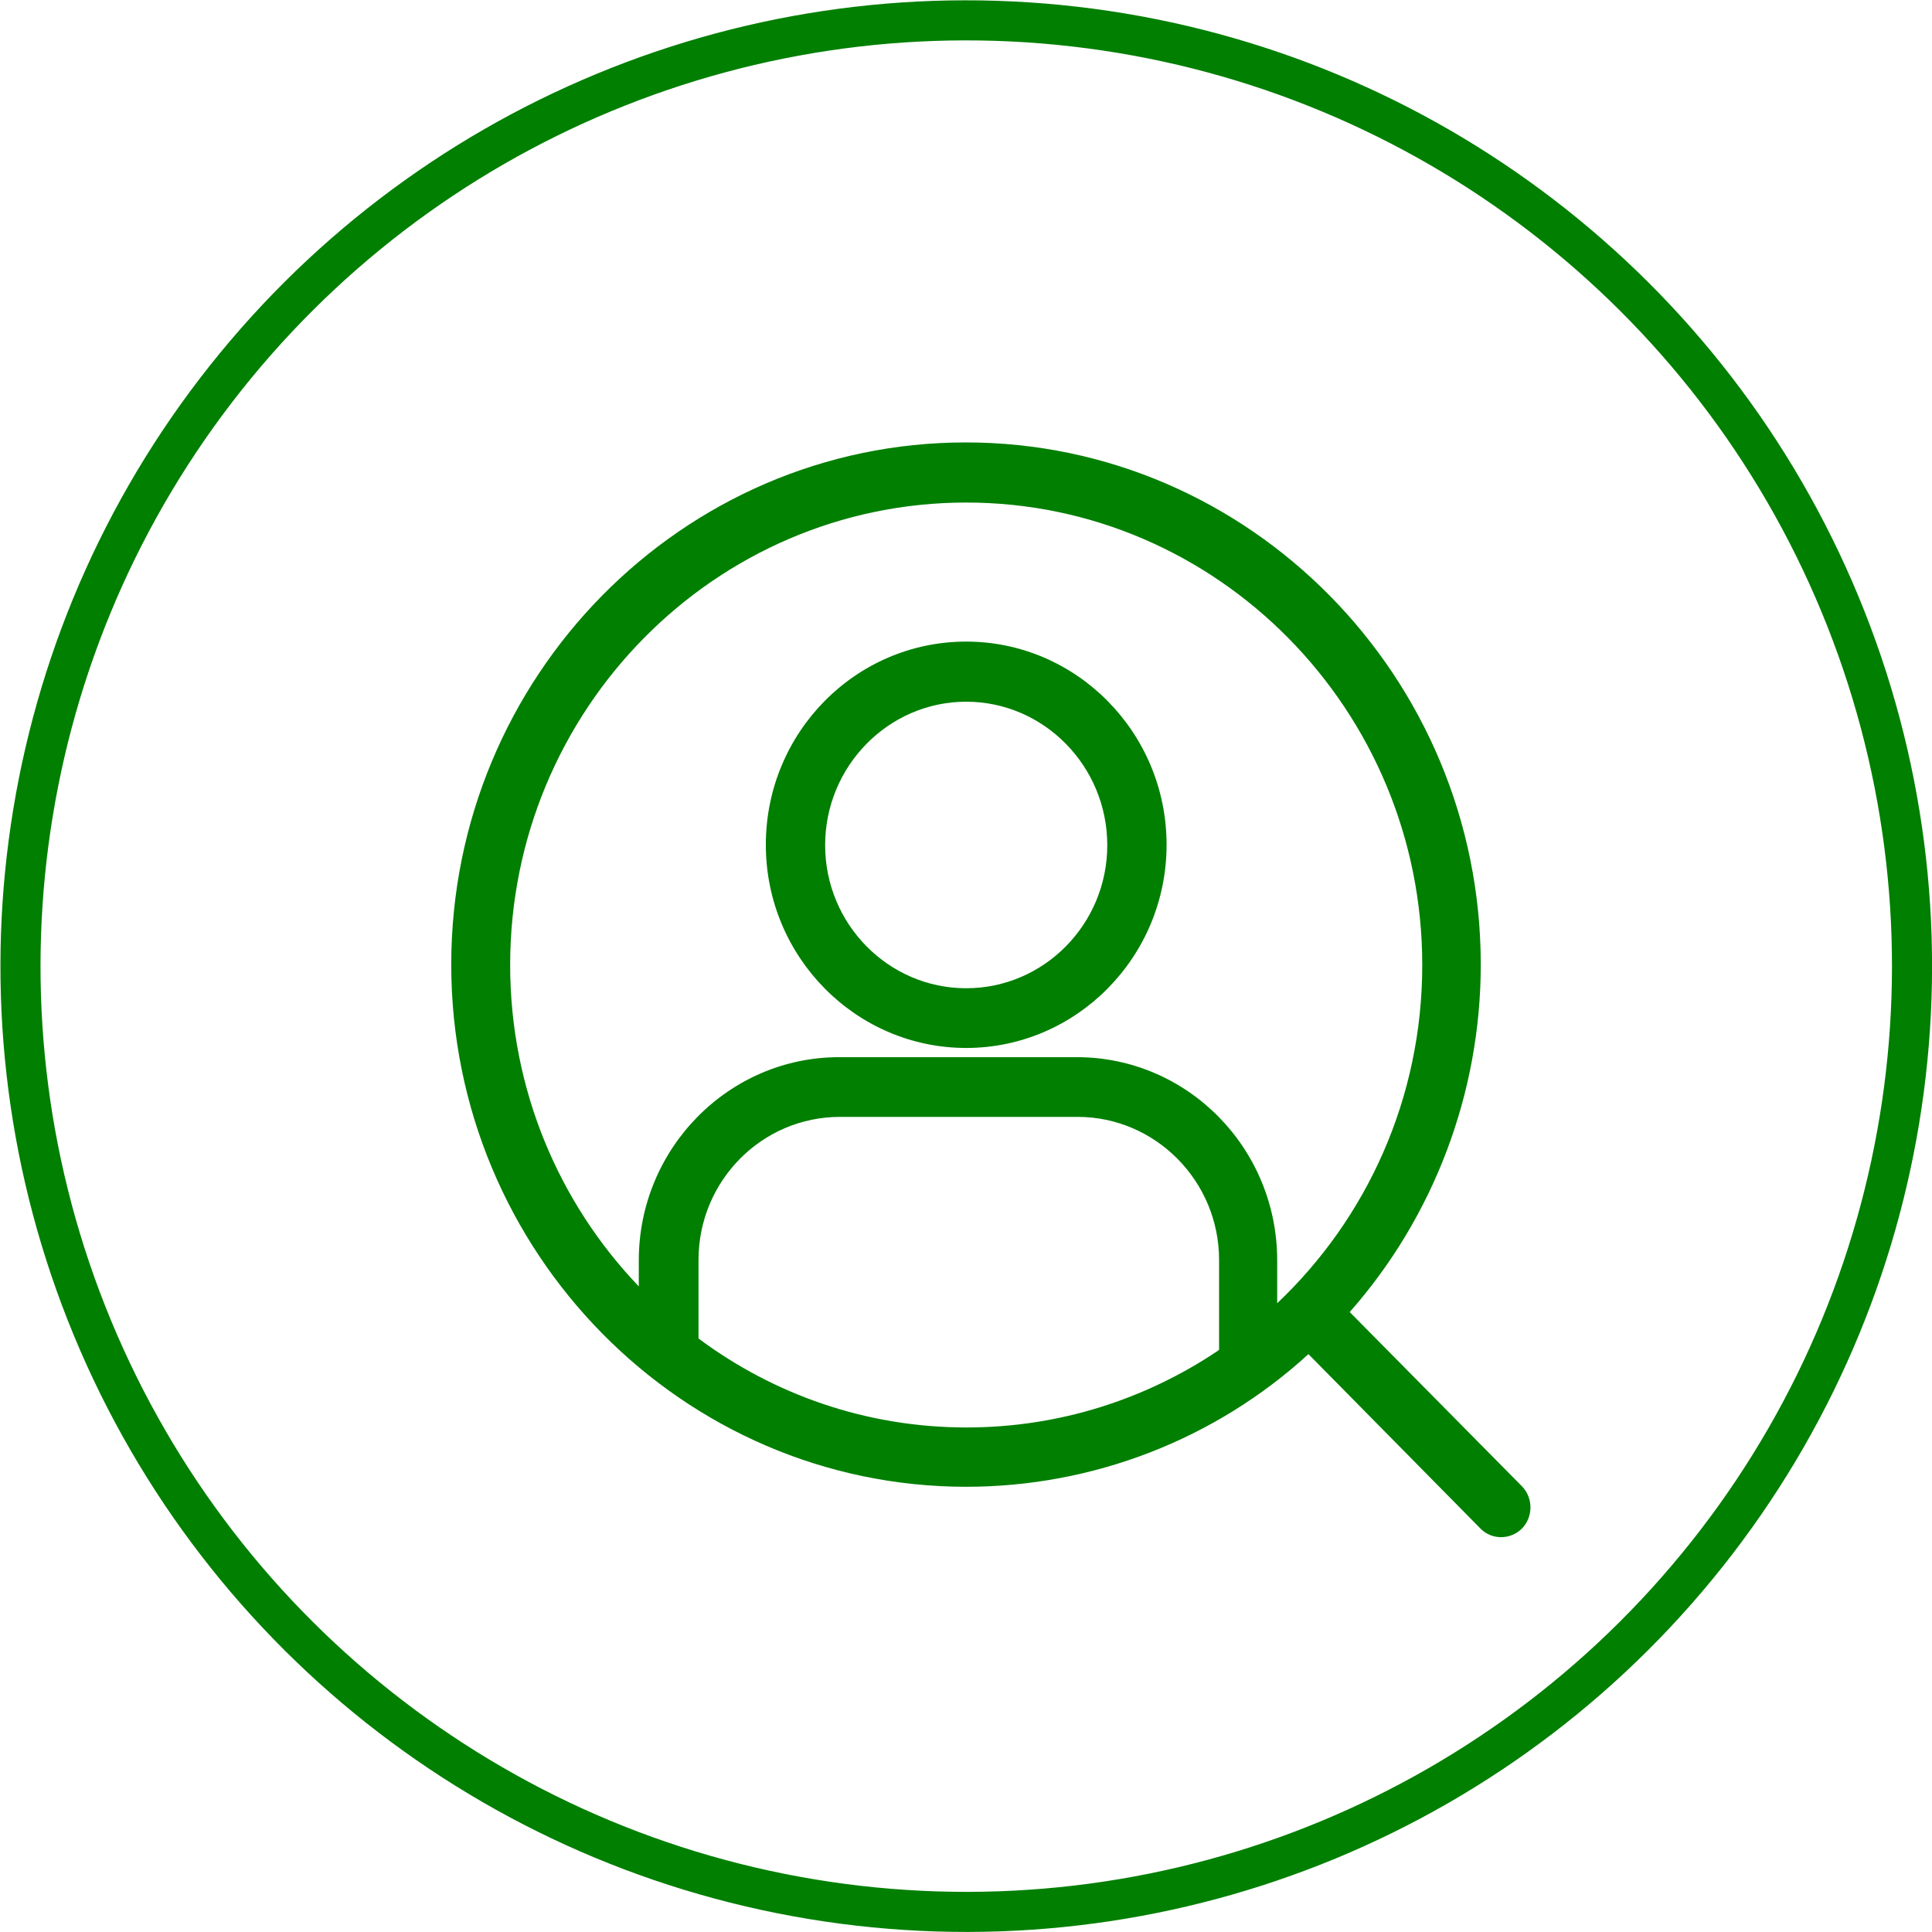
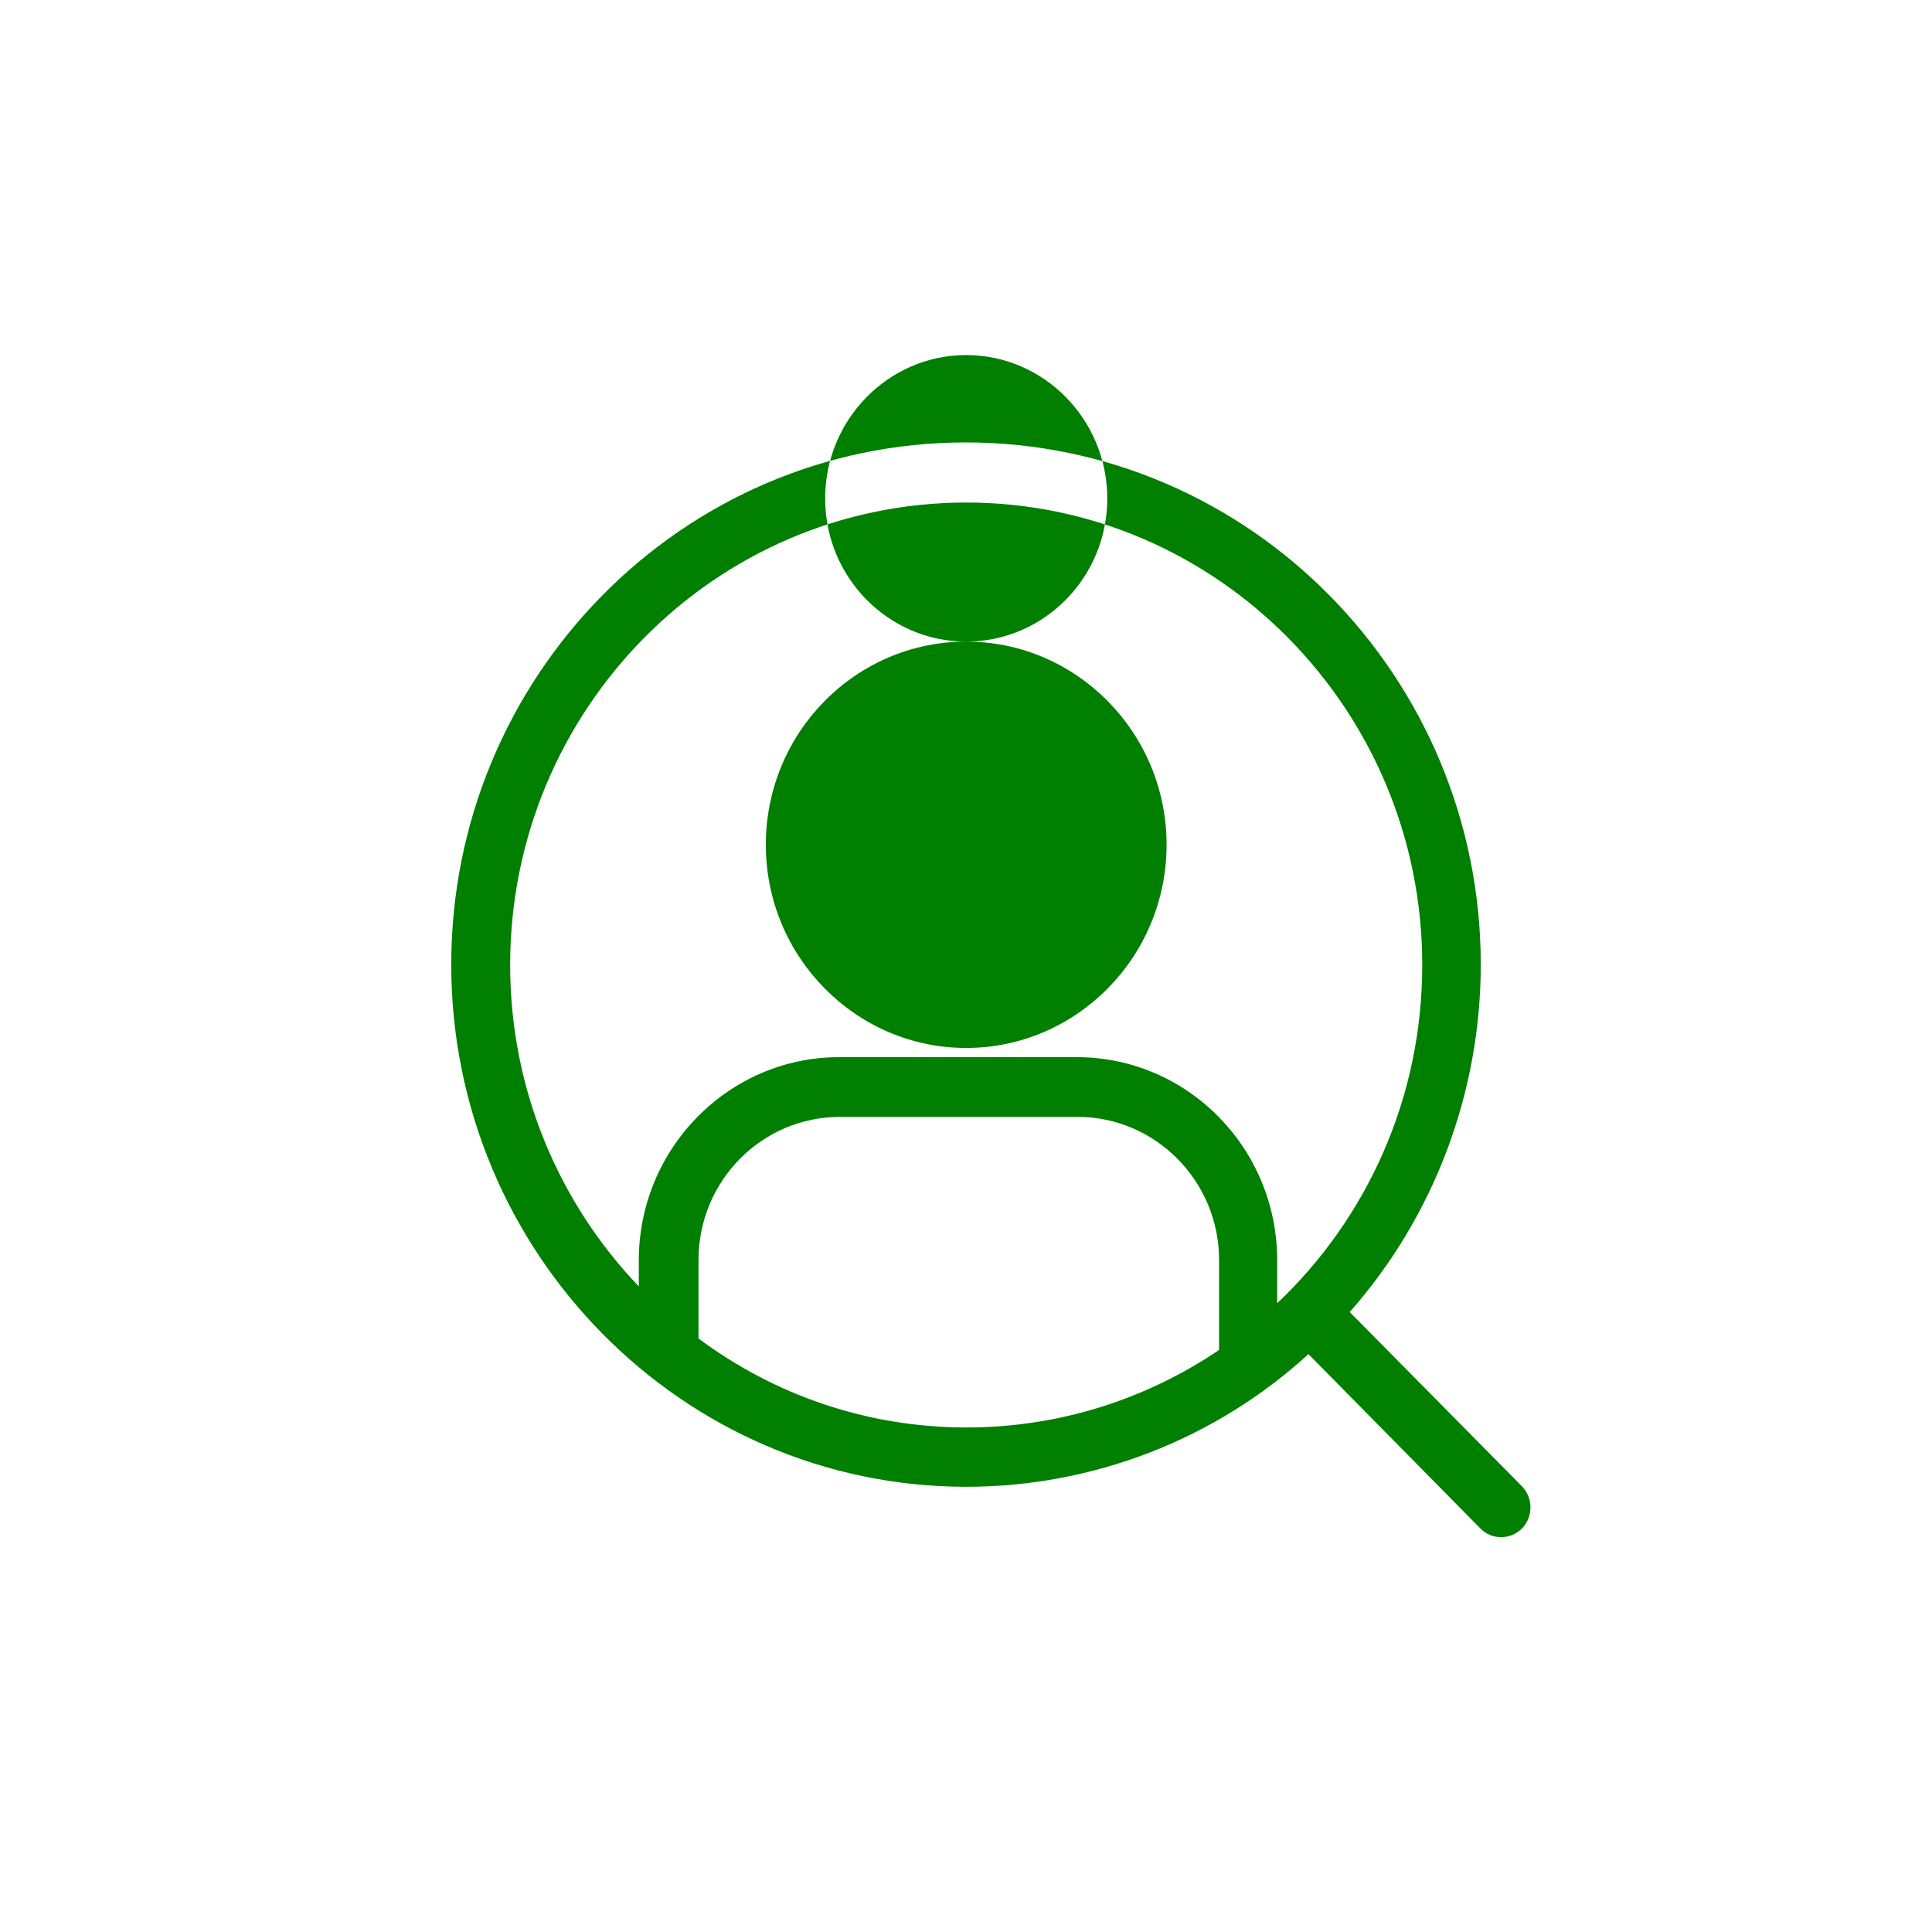
<svg xmlns="http://www.w3.org/2000/svg" id="Layer_2" data-name="Layer 2" viewBox="0 0 48.21 48.21">
  <defs>
    <style>
      .cls-1 {
        fill: none;
        stroke: #007f00;
        stroke-miterlimit: 4;
        stroke-width: 1px;
      }

      .cls-2 {
        fill: #007f00;
      }
    </style>
  </defs>
  <g id="Layer_1-2" data-name="Layer 1">
    <g>
-       <circle class="cls-1" cx="24.11" cy="24.11" r="23.6" transform="translate(-7.39 11.06) rotate(-22.5)" />
-       <path class="cls-2" d="m33.68,32.74c2.1-2.38,3.27-5.47,3.27-8.67,0-7.18-5.77-13.03-12.85-13.03s-12.84,5.85-12.84,13.03,5.77,13.03,12.85,13.03c3.15,0,6.2-1.17,8.54-3.31l4.29,4.35c.28.29.75.29,1.04,0,.28-.29.28-.76,0-1.05m-7.58-3.39c-1.8,1.21-3.96,1.92-6.28,1.92-2.5,0-4.81-.82-6.69-2.22v-1.96c0-1.97,1.58-3.57,3.53-3.57h5.93c1.94,0,3.53,1.6,3.53,3.57v2.25h-.02Zm1.47-1.19v-1.06c0-2.8-2.24-5.07-5-5.07h-5.93c-2.76,0-5,2.28-5,5.07v.65c-1.99-2.08-3.21-4.91-3.21-8.02,0-6.37,5.11-11.54,11.38-11.54s11.38,5.18,11.38,11.54c0,3.33-1.39,6.33-3.62,8.44m-7.76-16.51c-2.76,0-5,2.27-5,5.07s2.25,5.07,5,5.07,5-2.27,5-5.07-2.25-5.07-5-5.07m0,8.65c-1.94,0-3.52-1.6-3.52-3.57s1.58-3.58,3.52-3.58,3.52,1.61,3.52,3.58-1.58,3.57-3.52,3.57" />
+       <path class="cls-2" d="m33.68,32.74c2.1-2.38,3.27-5.47,3.27-8.67,0-7.18-5.77-13.03-12.85-13.03s-12.84,5.85-12.84,13.03,5.77,13.03,12.85,13.03c3.15,0,6.2-1.17,8.54-3.31l4.29,4.35c.28.29.75.29,1.04,0,.28-.29.28-.76,0-1.05m-7.58-3.39c-1.8,1.21-3.96,1.92-6.28,1.92-2.5,0-4.81-.82-6.69-2.22v-1.96c0-1.97,1.58-3.57,3.53-3.57h5.93c1.94,0,3.53,1.6,3.53,3.57v2.25h-.02Zm1.47-1.19v-1.06c0-2.8-2.24-5.07-5-5.07h-5.93c-2.76,0-5,2.28-5,5.07v.65c-1.99-2.08-3.21-4.91-3.21-8.02,0-6.37,5.11-11.54,11.38-11.54s11.38,5.18,11.38,11.54c0,3.33-1.39,6.33-3.62,8.44m-7.76-16.51c-2.76,0-5,2.27-5,5.07s2.25,5.07,5,5.07,5-2.27,5-5.07-2.25-5.07-5-5.07c-1.94,0-3.52-1.6-3.52-3.57s1.58-3.58,3.52-3.58,3.52,1.61,3.52,3.58-1.58,3.57-3.52,3.57" />
    </g>
  </g>
</svg>